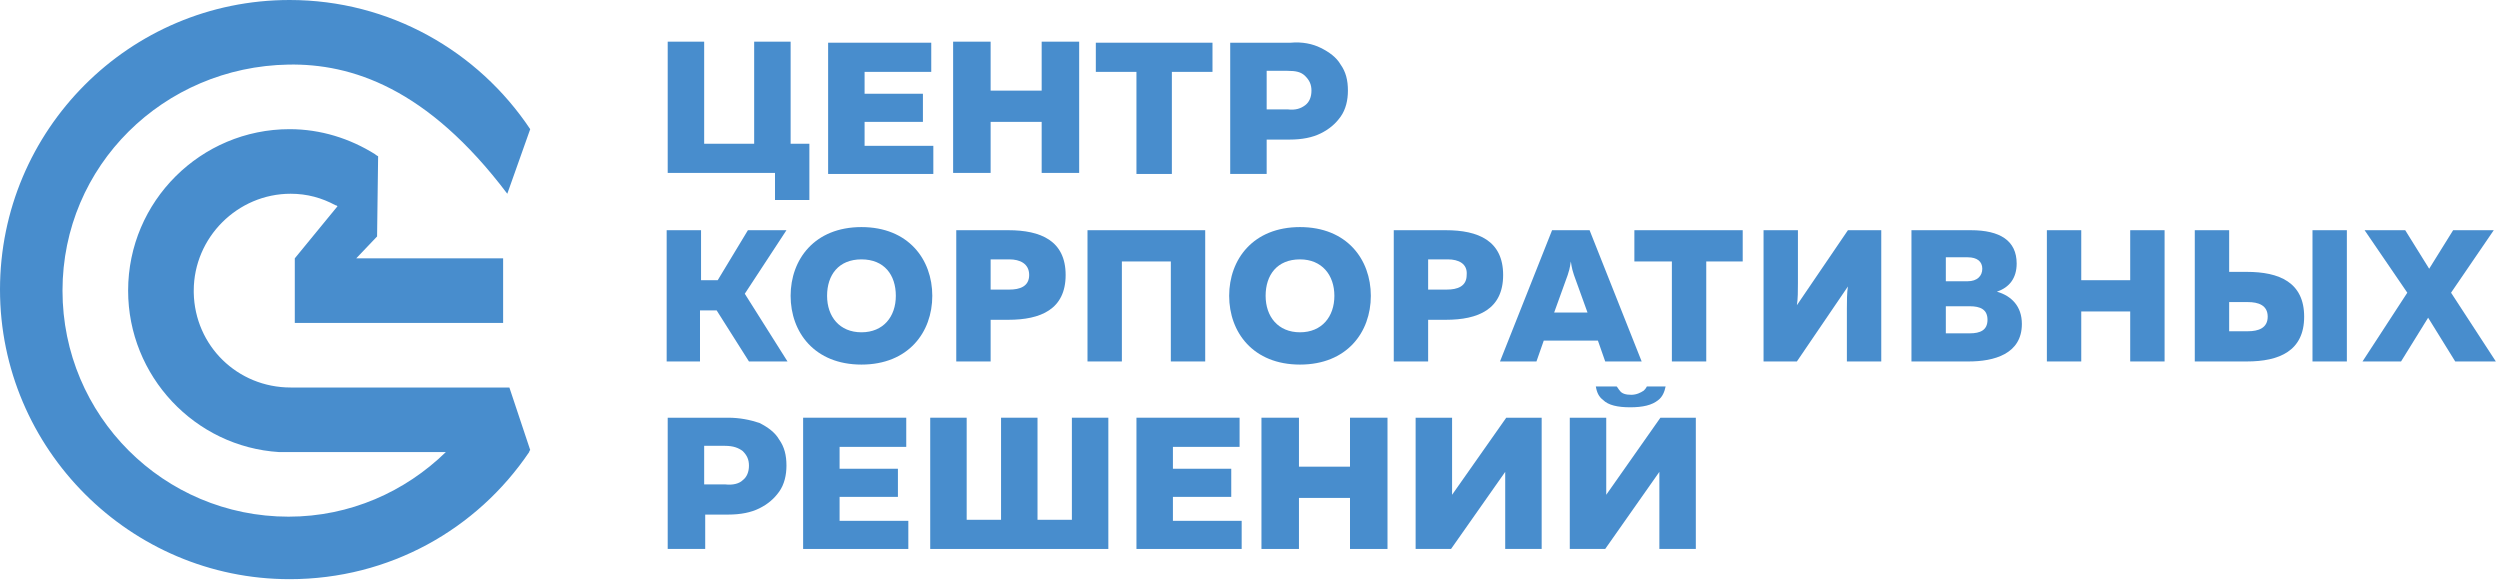
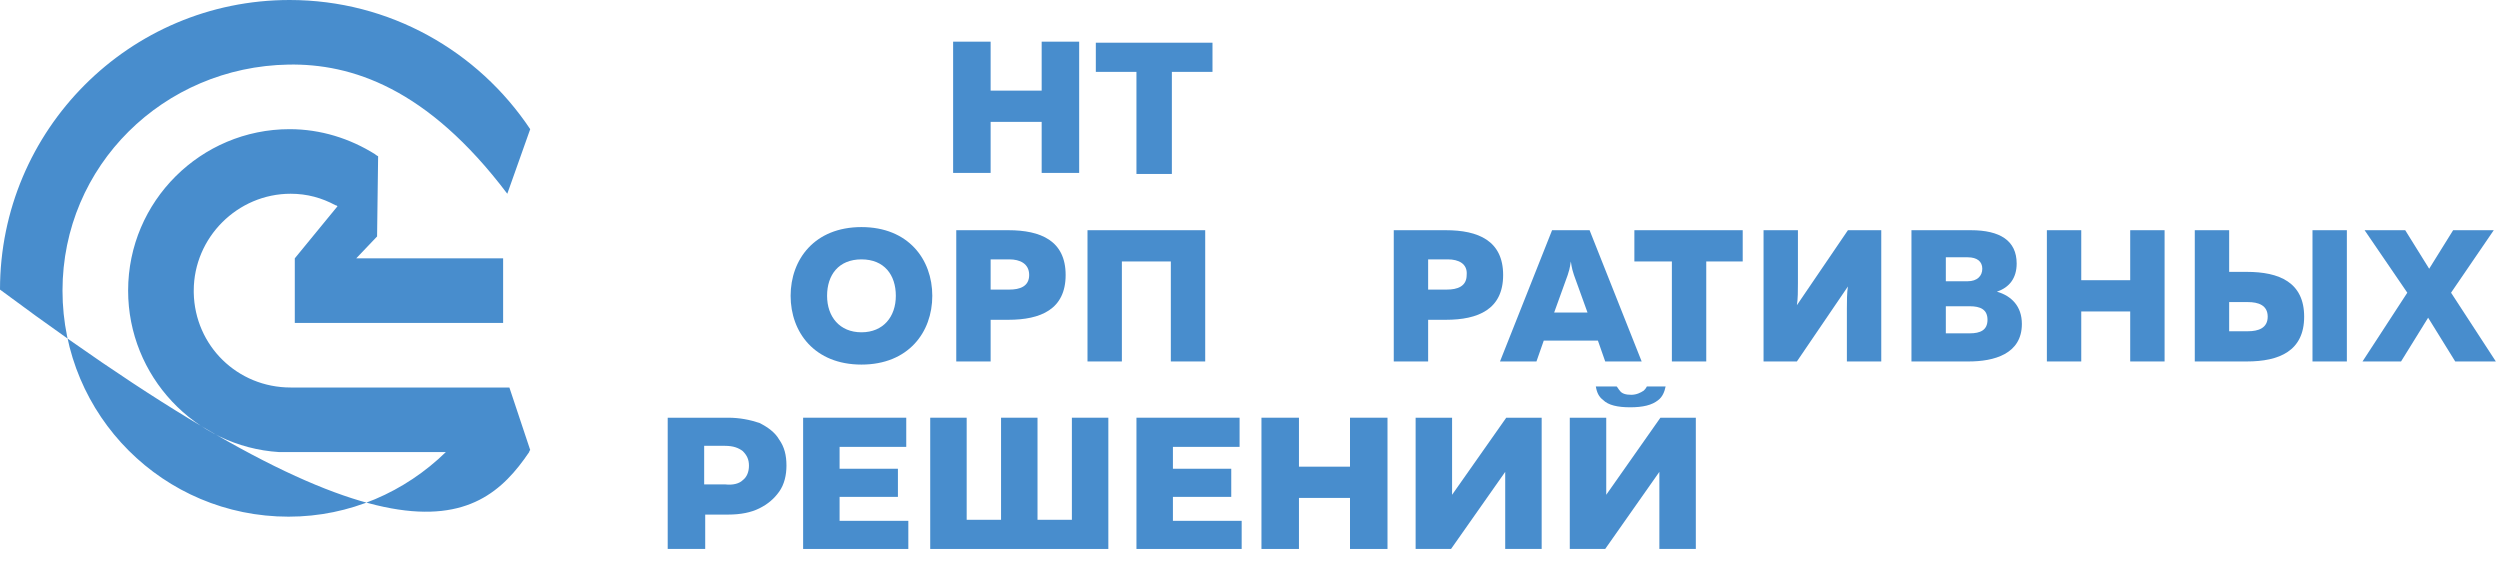
<svg xmlns="http://www.w3.org/2000/svg" width="240" height="56" viewBox="0 0 240 56" fill="none">
-   <path d="M77.7 13.8V19.2H74.4V16.6H64.1V4H67.6V13.8H72.4V4H75.9V13.8H77.7Z" fill="#488DCD" />
-   <path d="M89.6 13.9V16.7H79.5V4.1H89.4V6.9H83V9H88.6V11.7H83V14H89.6V13.9Z" fill="#488DCD" />
  <path d="M103.6 4V16.6H100V11.7H95.1V16.6H91.5V4H95.1V8.7H100V4H103.6Z" fill="#488DCD" />
  <path d="M116.399 6.9H112.499V16.7H109.099V6.9H105.199V4.1H116.399V6.9Z" fill="#488DCD" />
-   <path d="M126.8 4.6C127.6 5 128.3 5.5 128.7 6.2C129.2 6.9 129.4 7.7 129.4 8.7C129.4 9.6 129.2 10.5 128.7 11.2C128.2 11.9 127.6 12.4 126.8 12.8C126 13.2 125 13.4 123.8 13.4H121.6V16.7H118.1V4.1H123.9C125 4 126 4.2 126.8 4.6ZM125.3 10.1C125.7 9.8 125.9 9.3 125.9 8.7C125.9 8.1 125.7 7.7 125.3 7.3C124.9 6.9 124.4 6.8 123.6 6.8H121.6V10.5H123.6C124.4 10.6 124.9 10.4 125.3 10.1Z" fill="#488DCD" />
-   <path d="M64 34.7V22.1H67.3V26.9H68.9L71.8 22.1H75.5L71.5 28.2L75.6 34.7H71.9L68.8 29.8H67.2V34.7H64Z" fill="#488DCD" />
  <path d="M82.7 21.8C87.2 21.8 89.5 24.9 89.5 28.4C89.5 31.9 87.2 35 82.7 35C78.2 35 75.9 31.9 75.9 28.4C75.9 24.9 78.2 21.8 82.7 21.8ZM82.7 24.9C80.5 24.9 79.4 26.4 79.4 28.4C79.4 30.4 80.6 31.9 82.7 31.9C84.8 31.9 86 30.4 86 28.4C86 26.4 84.9 24.9 82.7 24.9Z" fill="#488DCD" />
  <path d="M96.801 22.1C99.901 22.1 102.301 23.1 102.301 26.4C102.301 29.7 99.901 30.7 96.801 30.7H95.101V34.7H91.801V22.1H96.801ZM96.901 24.9H95.101V27.8H96.901C97.901 27.8 98.801 27.5 98.801 26.4C98.801 25.3 97.901 24.9 96.901 24.9Z" fill="#488DCD" />
  <path d="M104.4 34.7V22.1H115.7V34.7H112.4V25.1H107.7V34.7H104.4Z" fill="#488DCD" />
-   <path d="M124.8 21.8C129.3 21.8 131.6 24.9 131.6 28.4C131.6 31.9 129.3 35 124.8 35C120.3 35 118 31.9 118 28.4C118 24.9 120.3 21.8 124.8 21.8ZM124.8 24.9C122.6 24.9 121.5 26.4 121.5 28.4C121.5 30.4 122.7 31.9 124.8 31.9C126.9 31.9 128.1 30.4 128.1 28.4C128.1 26.4 126.9 24.9 124.8 24.9Z" fill="#488DCD" />
  <path d="M138.801 22.1C141.901 22.1 144.301 23.1 144.301 26.4C144.301 29.7 141.901 30.7 138.801 30.7H137.101V34.7H133.801V22.1H138.801ZM139.001 24.9H137.101V27.8H138.901C139.901 27.8 140.801 27.5 140.801 26.4C140.901 25.3 140.001 24.9 139.001 24.9Z" fill="#488DCD" />
  <path d="M144 34.7L149 22.1H152.6L157.6 34.7H154.1L153.4 32.7H148.2L147.5 34.7H144ZM149.2 30H152.4L151.1 26.4C151 26.1 150.9 25.8 150.8 25.1C150.7 25.8 150.6 26.1 150.5 26.4L149.2 30Z" fill="#488DCD" />
  <path d="M167.3 22.1V25.1H163.8V34.7H160.5V25.1H156.9V22.1H167.3Z" fill="#488DCD" />
  <path d="M177.301 34.7V29.6C177.301 28.9 177.301 28.1 177.401 27.5L172.501 34.7H169.301V22.1H172.601V27.2C172.601 27.9 172.601 28.7 172.501 29.3L177.401 22.1H180.601V34.7H177.301Z" fill="#488DCD" />
  <path d="M189.2 22.1C192 22.1 193.6 23.1 193.6 25.3C193.6 26.7 192.9 27.6 191.7 28C193.1 28.4 194.1 29.4 194.1 31.1C194.1 34 191.4 34.7 189 34.7H183.5V22.1H189.2ZM189.1 29.4H186.8V32H189.1C190.1 32 190.8 31.7 190.8 30.7C190.8 29.7 190.1 29.4 189.1 29.4ZM188.9 24.7H186.8V27H188.9C189.8 27 190.3 26.5 190.3 25.8C190.3 25.1 189.8 24.7 188.9 24.7Z" fill="#488DCD" />
  <path d="M207.8 22.1V34.7H204.5V29.9H199.8V34.7H196.5V22.1H199.8V26.9H204.5V22.1H207.8Z" fill="#488DCD" />
  <path d="M210.699 34.7V22.1H213.999V26.1H215.699C218.799 26.1 221.199 27.1 221.199 30.4C221.199 33.7 218.799 34.7 215.699 34.7H210.699ZM213.999 31.8H215.799C216.799 31.8 217.699 31.5 217.699 30.4C217.699 29.3 216.799 29 215.799 29H213.999V31.8ZM221.999 34.7V22.1H225.299V34.7H221.999Z" fill="#488DCD" />
  <path d="M226.801 34.7L231.101 28.1L227.001 22.1H230.901L233.201 25.8L235.501 22.1H239.401L235.301 28.1L239.601 34.7H235.701L233.101 30.5L230.501 34.7H226.801Z" fill="#488DCD" />
  <path d="M72.9 40.6C73.7 41 74.4 41.5 74.8 42.2C75.3 42.9 75.5 43.7 75.5 44.7C75.5 45.6 75.3 46.5 74.8 47.2C74.3 47.9 73.7 48.4 72.9 48.8C72.1 49.2 71.1 49.4 69.9 49.4H67.7V52.7H64.1V40.1H69.9C71 40.1 72 40.3 72.9 40.6ZM71.3 46.1C71.7 45.8 71.9 45.3 71.9 44.7C71.9 44.1 71.7 43.7 71.3 43.3C70.9 43 70.4 42.8 69.6 42.8H67.6V46.5H69.6C70.4 46.6 71 46.4 71.3 46.1Z" fill="#488DCD" />
  <path d="M87.2 49.9V52.7H77.1V40.1H87V42.9H80.6V45H86.2V47.7H80.6V50H87.2V49.9Z" fill="#488DCD" />
  <path d="M106.401 40.1V52.7H89.301V40.1H92.801V49.9H96.101V40.1H99.601V49.9H102.901V40.1H106.401Z" fill="#488DCD" />
  <path d="M119.2 49.9V52.7H109.1V40.1H119V42.9H112.6V45H118.2V47.7H112.6V50H119.2V49.9Z" fill="#488DCD" />
  <path d="M133.2 40.1V52.7H129.6V47.8H124.7V52.7H121.1V40.1H124.7V44.8H129.6V40.1H133.2Z" fill="#488DCD" />
  <path d="M135.9 40.1H139.4V47.5L144.6 40.1H148V52.7H144.5V45.3L139.3 52.7H135.9V40.1Z" fill="#488DCD" />
  <path d="M150.699 40.1H154.199V47.5L159.399 40.1H162.799V52.7H159.299V45.3L154.099 52.7H150.699V40.1Z" fill="#488DCD" />
  <path d="M158.099 37.1C157.999 37.3 157.899 37.4 157.799 37.5C157.499 37.7 157.099 37.9 156.599 37.9C156.099 37.9 155.699 37.8 155.499 37.5C155.399 37.4 155.299 37.2 155.199 37.1H153.199C153.299 37.7 153.499 38.1 153.899 38.4C154.399 38.9 155.299 39.1 156.499 39.1C157.699 39.1 158.599 38.9 159.199 38.4C159.599 38.1 159.799 37.6 159.899 37.1H158.099Z" fill="#488DCD" />
-   <path d="M48.9 37.2H27.9C22.8 37.2 18.7 33.2 18.6 28.1C18.6 28 18.6 28 18.6 27.9C18.6 22.8 22.8 18.6 27.9 18.6C29.5 18.6 30.9 19 32.2 19.7C32.3 19.7 32.4 19.8 32.4 19.8L28.3 24.8V30.9V31H48.3V24.8H34.2L36.2 22.7L36.3 15C36.3 15 36.1 14.9 36 14.8C33.6 13.3 30.8 12.4 27.8 12.4C19.3 12.4 12.3 19.3 12.3 27.9C12.3 36.1 18.7 42.9 26.8 43.4H42.8C38.9 47.2 33.6 49.6 27.7 49.6C15.7 49.6 6 39.9 6 27.9C6 15.9 15.7 6.4 27.7 6.2C33.7 6.1 41 8.4 48.7 18.6L50.9 12.4C45.9 4.9 37.4 0 27.8 0C12.4 0 0 12.5 0 27.8C0 43.1 12.5 55.6 27.8 55.6C37.4 55.6 45.8 50.8 50.8 43.4C50.8 43.3 50.9 43.2 50.9 43.2L48.9 37.2Z" fill="#488DCD" />
+   <path d="M48.9 37.2H27.9C22.8 37.2 18.7 33.2 18.6 28.1C18.6 28 18.6 28 18.6 27.9C18.6 22.8 22.8 18.6 27.9 18.6C29.5 18.6 30.9 19 32.2 19.7C32.3 19.7 32.4 19.8 32.4 19.8L28.3 24.8V30.9V31H48.3V24.8H34.2L36.2 22.7L36.3 15C36.3 15 36.1 14.9 36 14.8C33.6 13.3 30.8 12.4 27.8 12.4C19.3 12.4 12.3 19.3 12.3 27.9C12.3 36.1 18.7 42.9 26.8 43.4H42.8C38.9 47.2 33.6 49.6 27.7 49.6C15.7 49.6 6 39.9 6 27.9C6 15.9 15.7 6.4 27.7 6.2C33.7 6.1 41 8.4 48.7 18.6L50.9 12.4C45.9 4.9 37.4 0 27.8 0C12.4 0 0 12.5 0 27.8C37.4 55.6 45.8 50.8 50.8 43.4C50.8 43.3 50.9 43.2 50.9 43.2L48.9 37.2Z" fill="#488DCD" />
</svg>